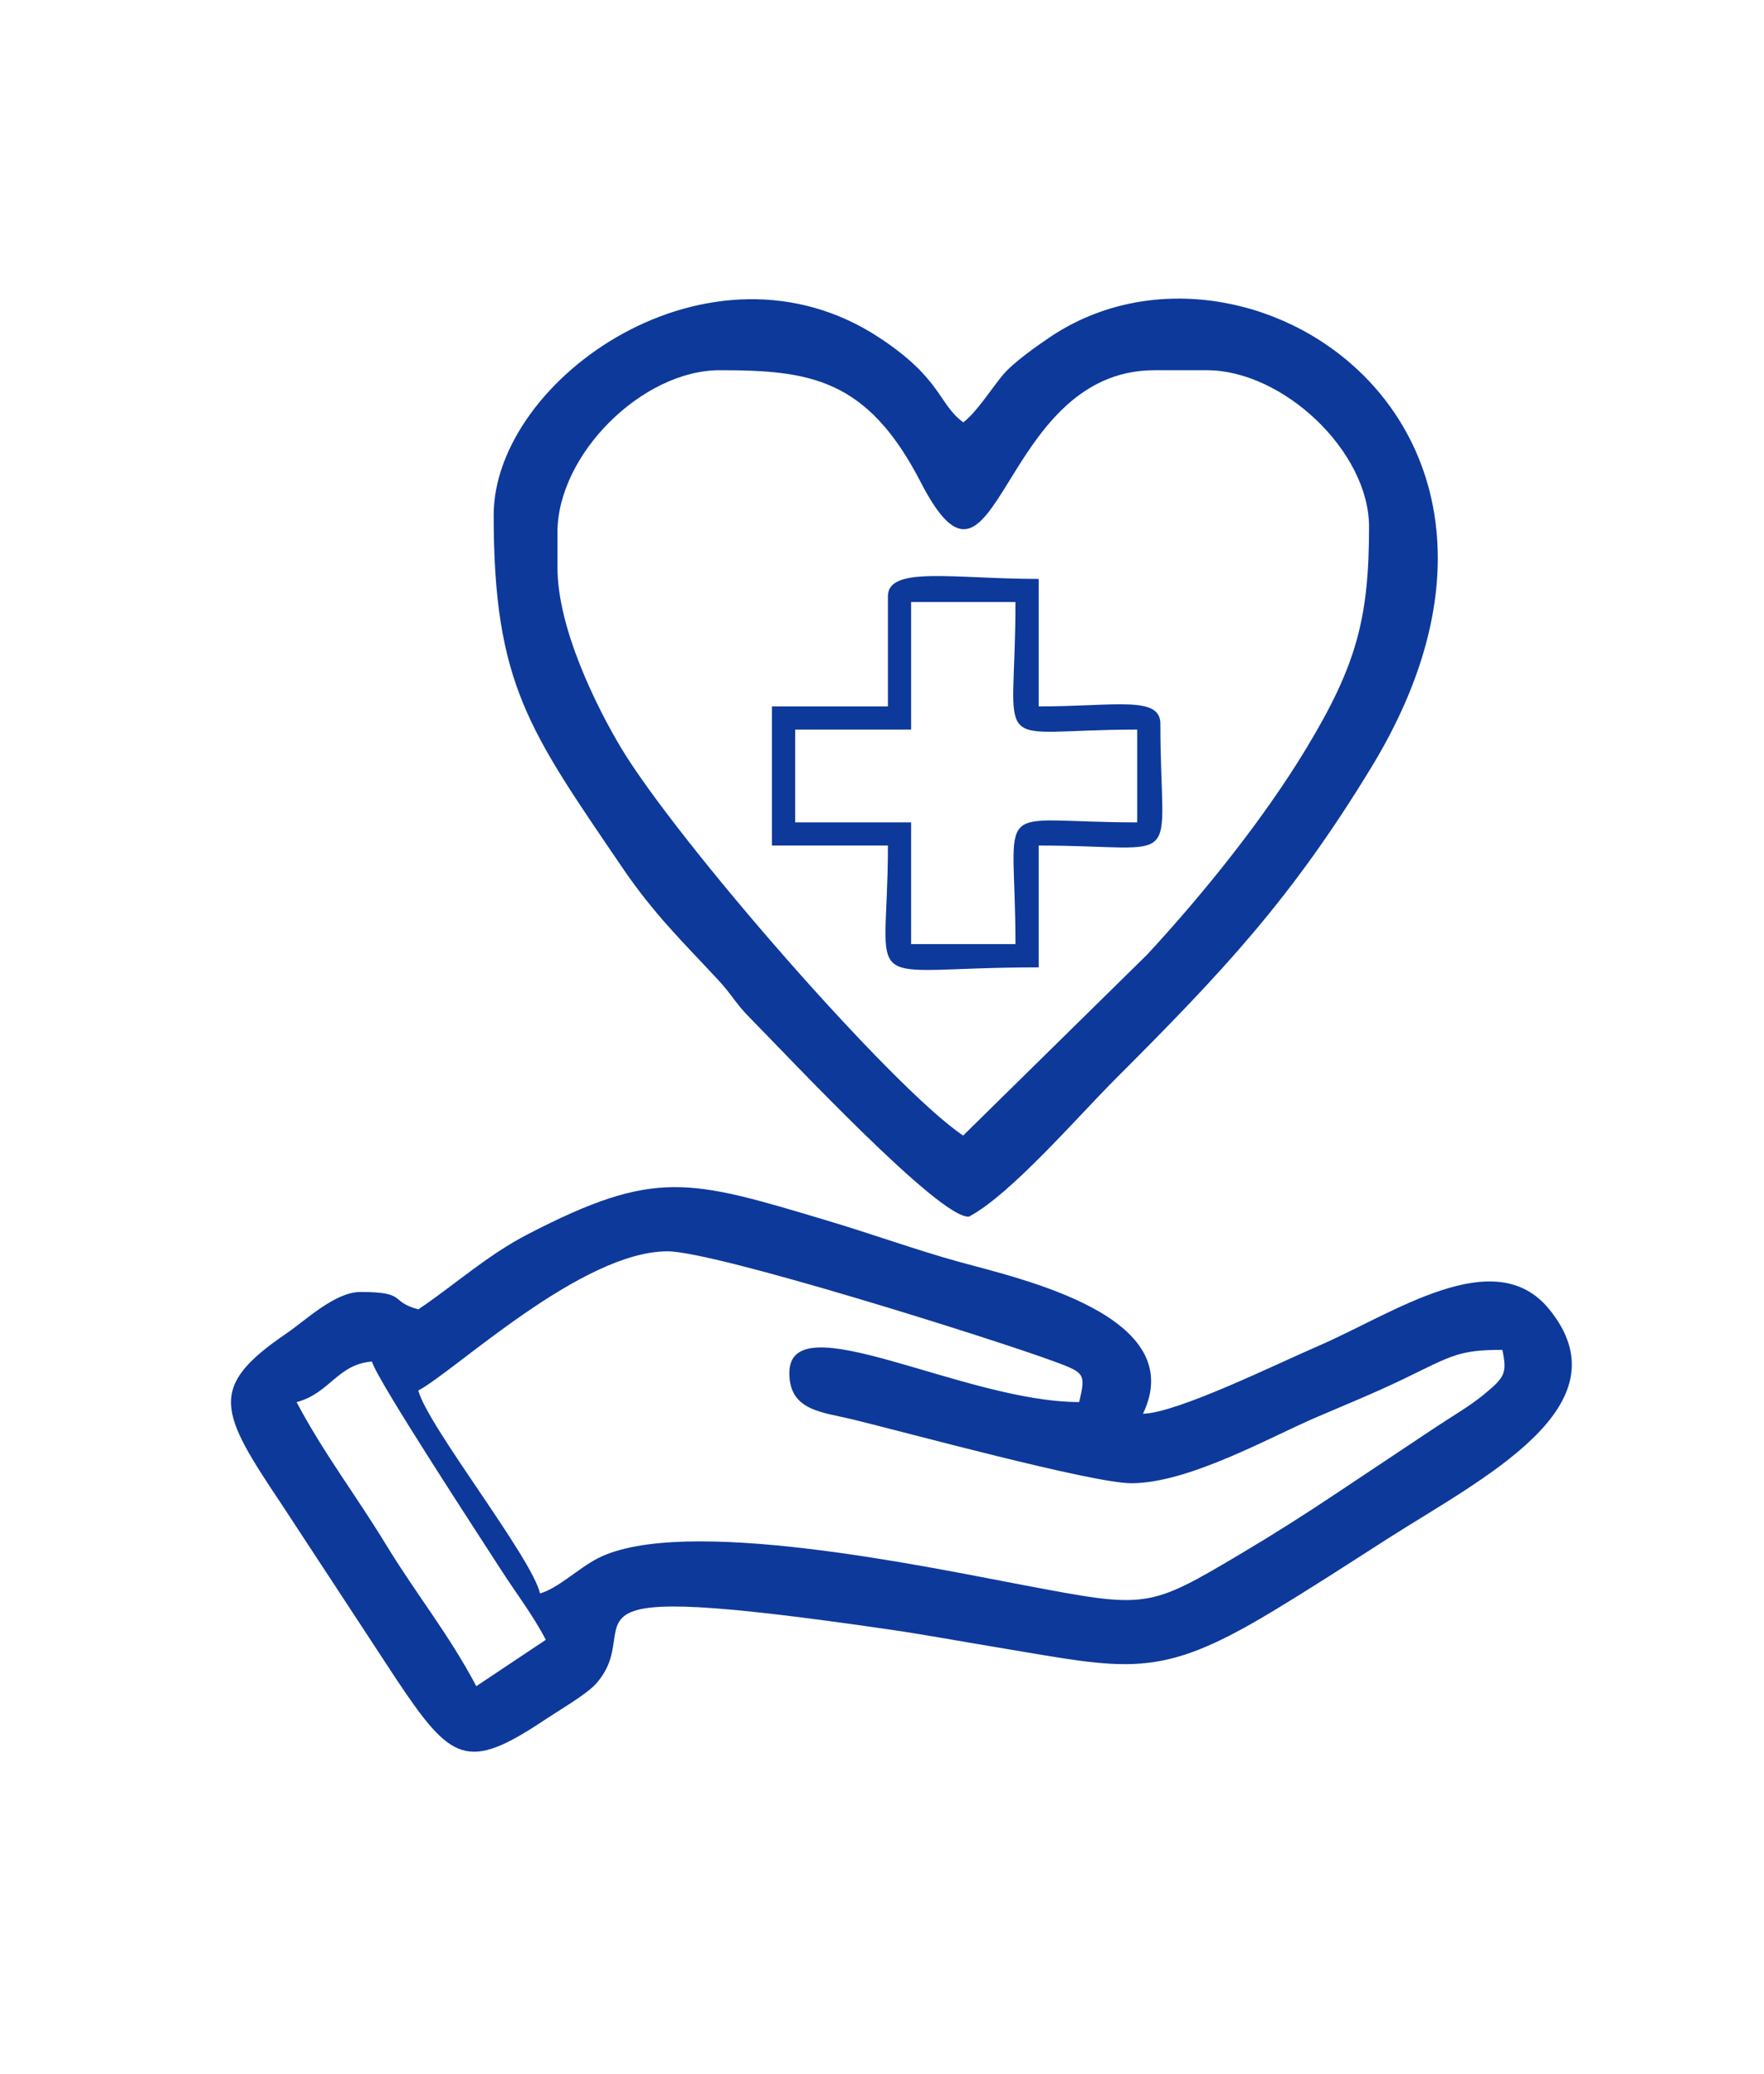
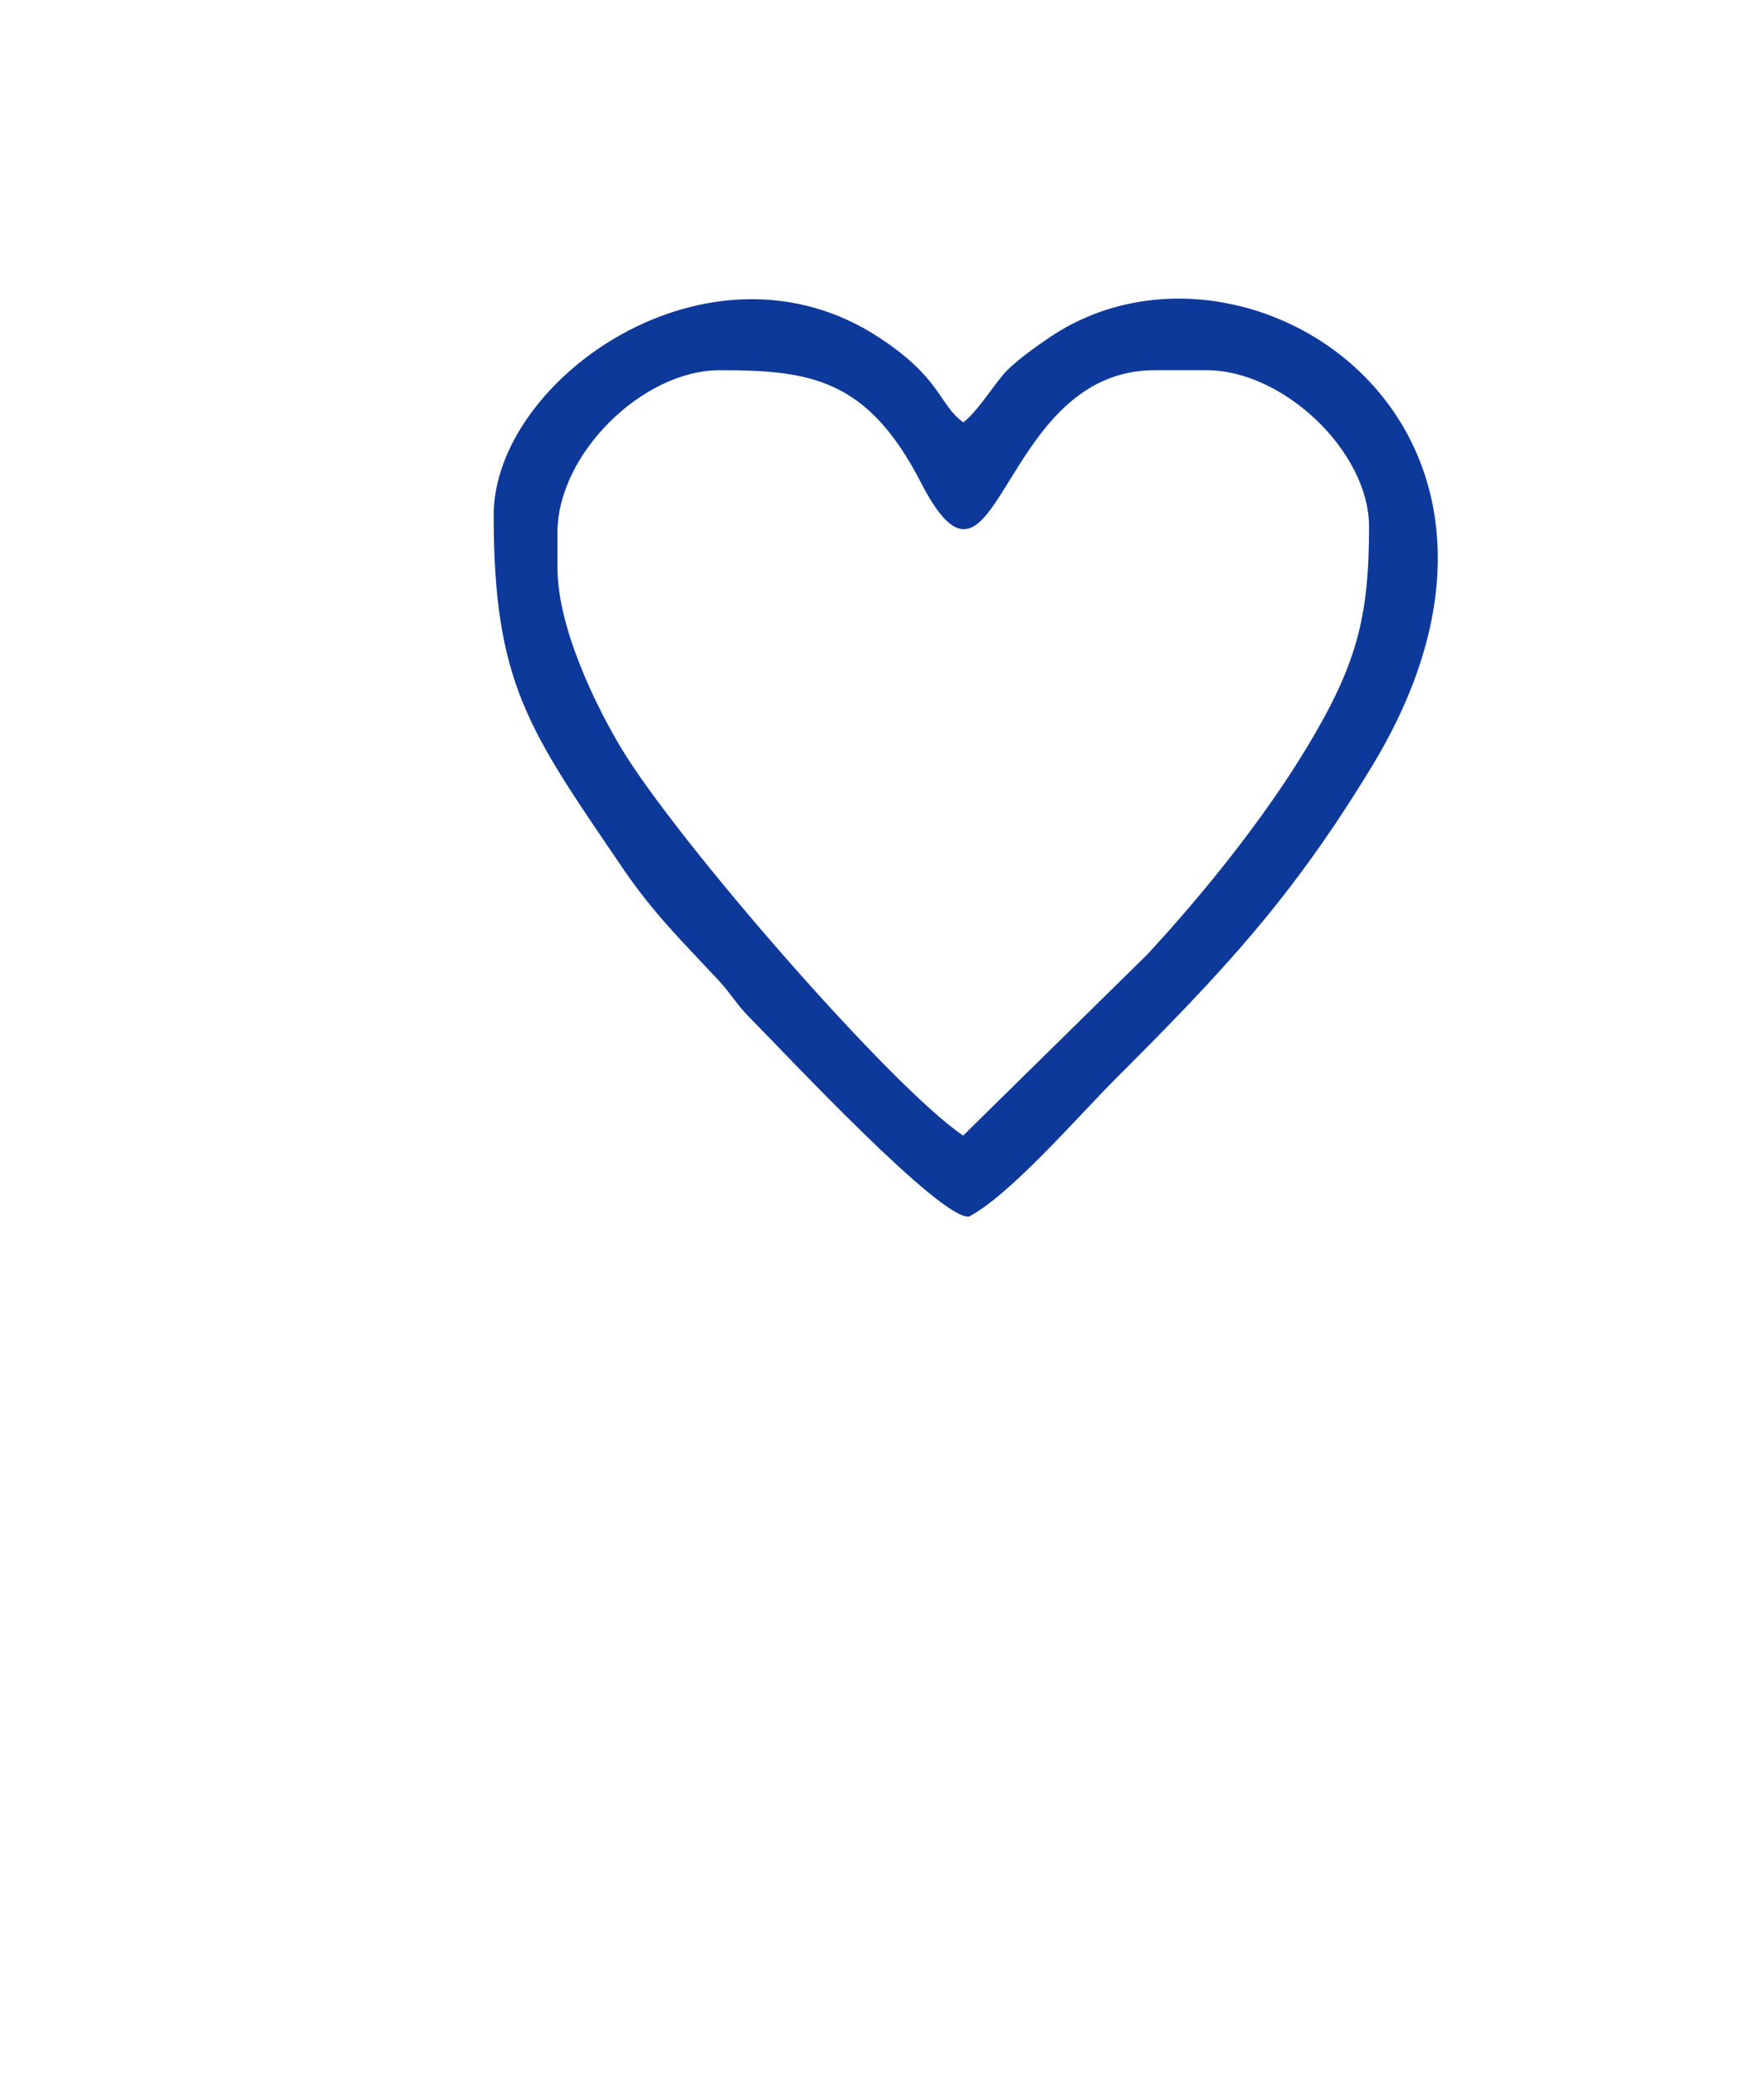
<svg xmlns="http://www.w3.org/2000/svg" version="1.1" id="Слой_1" x="0px" y="0px" width="61.434px" height="72.234px" viewBox="0 0 61.434 72.234" enable-background="new 0 0 61.434 72.234" xml:space="preserve">
  <g id="Слой_x0020_1">
-     <path fill="#0D399B" d="M10.329,48.826c1.168-0.313,1.414-1.313,2.624-1.415c0.169,0.633,3.821,6.201,4.48,7.229   c0.563,0.876,1.097,1.553,1.577,2.461c-0.806,0.541-1.616,1.075-2.422,1.616c-0.967-1.828-2.069-3.165-3.146-4.931   C12.368,52.025,11.275,50.611,10.329,48.826z M27.49,47.814c0,1.316,1.139,1.354,2.219,1.617c1.712,0.414,8.324,2.219,9.691,2.219   c1.984,0,4.799-1.588,6.403-2.279c1.089-0.469,2.089-0.873,3.086-1.355c1.687-0.818,1.916-1.01,3.433-1.01   c0.177,0.828,0.073,0.962-0.654,1.563c-0.508,0.417-1.101,0.751-1.687,1.143c-1.209,0.806-2.184,1.454-3.392,2.259   c-1.146,0.766-2.191,1.43-3.341,2.113c-3.275,1.949-3.303,1.926-7.598,1.115c-3.434-0.65-11.882-2.447-14.832-0.934   c-0.677,0.349-1.406,1.06-2.011,1.221c-0.293-1.261-3.908-5.82-4.239-7.065c1.286-0.683,5.677-4.847,8.681-4.847   c1.65,0,11.346,3.05,13.513,3.853c1.022,0.38,1.05,0.423,0.822,1.396C33.567,48.826,27.49,45.327,27.49,47.814L27.49,47.814z    M14.569,45.595c-1.027-0.274-0.358-0.605-2.018-0.605c-0.888,0-1.915,0.995-2.584,1.45c-2.745,1.867-2.323,2.712-0.163,5.938   l3.999,6.097c1.917,2.876,2.467,3.218,5.169,1.415c0.462-0.31,1.45-0.884,1.779-1.251c1.902-2.129-2.427-3.737,10.316-1.882   c1.106,0.161,2.366,0.394,3.636,0.604c4.599,0.765,5.623,1.158,9.583-1.23c1.391-0.838,2.593-1.621,3.961-2.499   c3.321-2.13,8.48-4.649,5.701-8.047c-1.901-2.325-5.42,0.155-8.025,1.28c-1.461,0.629-4.921,2.339-6.117,2.365   c1.638-3.411-4.263-4.697-6.417-5.292c-1.452-0.402-3.014-0.966-4.613-1.444c-4.776-1.429-5.955-1.808-10.373,0.474   C16.96,43.711,15.843,44.74,14.569,45.595L14.569,45.595z" />
    <path fill="#0D399B" d="M19.414,19.755v-1.213c0-2.719,2.955-5.65,5.653-5.65c3.145,0,5.139,0.288,7,3.902   c2.718,5.275,2.661-3.902,8.143-3.902h1.817c2.665,0,5.652,2.83,5.652,5.45c0,3.192-0.438,4.825-2.182,7.713   c-1.478,2.45-3.584,5.067-5.539,7.18l-6.415,6.308C31.07,37.885,23.575,29.29,21.62,26.027   C20.802,24.655,19.414,21.906,19.414,19.755L19.414,19.755z M17.193,17.937c0,5.895,1.251,7.521,4.481,12.276   c1.11,1.633,2.129,2.609,3.347,3.921c0.478,0.517,0.583,0.793,1.104,1.319c1.311,1.323,6.644,7.038,7.625,6.911   c1.449-0.767,3.809-3.506,5.098-4.793c3.749-3.749,6.129-6.273,8.92-10.866c7.278-11.97-4.406-19.48-11.158-14.994   c-0.493,0.33-1.326,0.917-1.683,1.346c-0.399,0.479-0.933,1.321-1.38,1.65c-0.867-0.636-0.747-1.514-2.913-2.942   C24.734,7.872,17.193,13.194,17.193,17.937L17.193,17.937z" />
-     <path fill="#0D399B" d="M27.693,25.406h4.038v-4.441h3.634c0,5.466-1.006,4.441,4.239,4.441v3.231   c-5.185,0-4.239-0.945-4.239,4.239h-3.634v-4.239h-4.038V25.406z M30.923,20.764v3.835h-4.038v4.845h4.038   c0,5.324-1.178,4.242,5.25,4.242v-4.242c5.185,0,4.239,0.947,4.239-4.237c0-0.997-1.591-0.607-4.239-0.607v-4.44   C33.207,20.158,30.923,19.697,30.923,20.764z" />
  </g>
</svg>